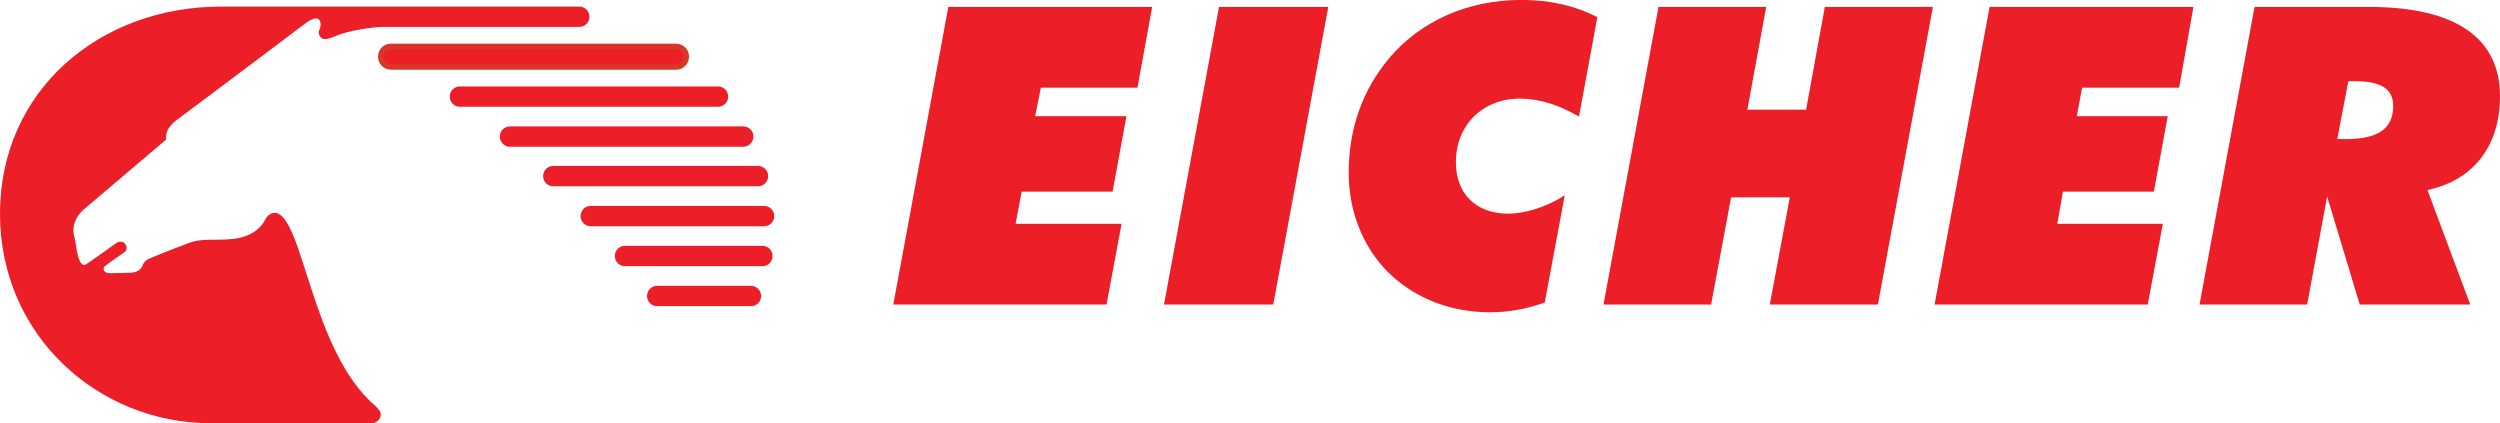
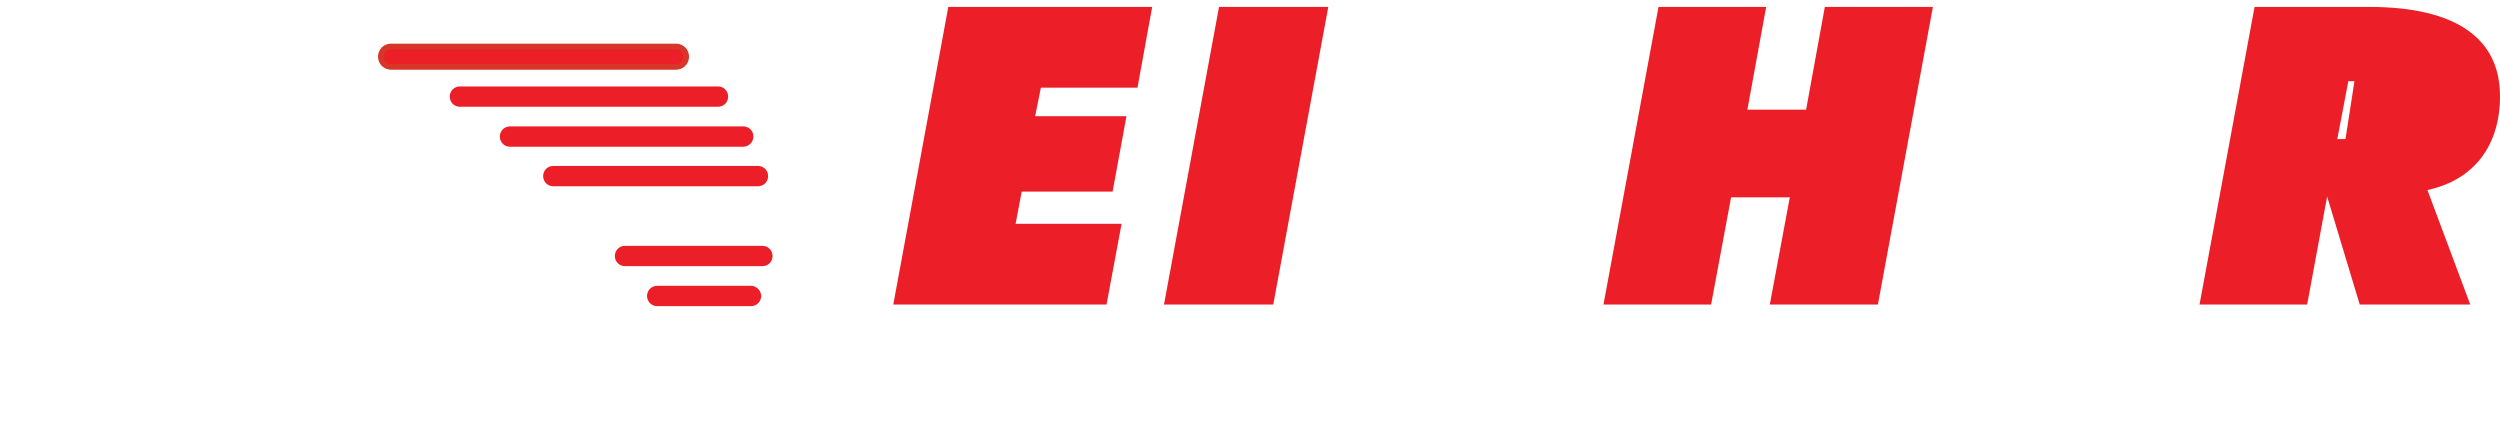
<svg xmlns="http://www.w3.org/2000/svg" id="Layer_1" data-name="Layer 1" viewBox="0 0 440.23 74.52">
  <polyline points="157.3 53.63 194.85 53.63 197.5 39.41 178.84 39.41 179.91 33.74 195.92 33.74 198.36 20.46 182.28 20.46 183.29 15.44 200.3 15.44 202.89 1.22 166.99 1.22 157.3 53.63" fill="#ec1e27" />
  <polyline points="204.97 53.63 224.21 53.63 233.9 1.22 214.66 1.22 204.97 53.63" fill="#ec1e27" />
-   <path d="m244.67,10.19c-4.74,5.6-7.18,12.49-7.18,20.25,0,7.32,2.94,14.07,7.97,18.45,4.52,3.95,10.41,6.1,16.94,6.1,3.23,0,6.39-.57,9.62-1.72l3.52-18.88c-3.37,2.15-7.04,3.23-9.98,3.23-5.6,0-9.19-3.45-9.19-9.05,0-6.53,4.67-11.2,11.27-11.2,3.45,0,6.82,1.08,10.41,3.16l3.23-17.52c-3.95-2.01-8.33-3.02-13.35-3.02-9.55,0-17.73,3.73-23.26,10.19" fill="#ec1e27" />
  <polyline points="318.04 19.31 307.7 19.31 311.01 1.22 292.05 1.22 282.36 53.63 301.31 53.63 304.83 34.75 315.17 34.75 311.65 53.63 330.68 53.63 340.37 1.22 321.34 1.22 318.04 19.31" fill="#ec1e27" />
-   <polyline points="383.73 15.44 386.24 1.22 350.35 1.22 340.66 53.63 378.2 53.63 380.86 39.41 362.27 39.41 363.27 33.74 379.28 33.74 381.72 20.46 365.71 20.46 366.64 15.44 383.73 15.44" fill="#ec1e27" />
-   <path d="m440.23,16.94c0-10.19-7.75-15.72-23.05-15.72h-20.17l-9.69,52.41h18.95l3.52-19.03,5.74,19.03h19.46l-7.54-20.17c8.11-1.72,12.78-7.75,12.78-16.51m-27.21,7.54h-1.44l1.94-10.19h1.08c4.67,0,6.82,1.29,6.82,4.38,0,4.02-2.73,5.82-8.4,5.82Z" fill="#ec1e27" />
+   <path d="m440.23,16.94c0-10.19-7.75-15.72-23.05-15.72h-20.17l-9.69,52.41h18.95l3.52-19.03,5.74,19.03h19.46l-7.54-20.17c8.11-1.72,12.78-7.75,12.78-16.51m-27.21,7.54h-1.44l1.94-10.19h1.08Z" fill="#ec1e27" />
  <path d="m120.83,9.98c0-1.01-.79-1.79-1.79-1.79h-50.18c-1.01,0-1.79.79-1.79,1.79s.79,1.79,1.79,1.79h50.18c1.01,0,1.79-.79,1.79-1.79Z" fill="#ec1e27" stroke="#d73628" stroke-miterlimit="10" stroke-width="1.01" />
  <path d="m132.67,24.05c0-1.01-.79-1.79-1.79-1.79h-41.07c-1.01,0-1.79.79-1.79,1.79s.79,1.79,1.79,1.79h41.07c1.01,0,1.79-.86,1.79-1.79" fill="#ec1e27" />
  <path d="m135.26,31.01c0-1.01-.79-1.79-1.79-1.79h-36.04c-1.01,0-1.79.79-1.79,1.79s.79,1.79,1.79,1.79h36.04c1.01,0,1.79-.79,1.79-1.79" fill="#ec1e27" />
-   <path d="m136.33,38.05c0-1.01-.79-1.79-1.79-1.79h-30.51c-1.01,0-1.79.79-1.79,1.79s.79,1.79,1.79,1.79h30.51c1.01,0,1.79-.79,1.79-1.79" fill="#ec1e27" />
  <path d="m134.25,43.29h-24.19c-1.01,0-1.79.79-1.79,1.79s.79,1.79,1.79,1.79h24.19c1.01,0,1.79-.79,1.79-1.79s-.79-1.79-1.79-1.79" fill="#ec1e27" />
  <path d="m132.24,50.33h-16.51c-1.01,0-1.79.79-1.79,1.79s.79,1.79,1.79,1.79h16.51c1.01,0,1.79-.79,1.79-1.79s-.86-1.79-1.79-1.79" fill="#ec1e27" />
  <path d="m128.22,17.01c0-1.01-.79-1.79-1.79-1.79h-45.44c-1.01,0-1.79.79-1.79,1.79s.79,1.79,1.79,1.79h45.44c1.01,0,1.79-.79,1.79-1.79" fill="#ec1e27" />
-   <path d="m48.39,37.48c-.57,0-1.29.36-1.72,1.22-.57,1.22-1.94,2.58-4.38,3.16-3.16.72-6.32-.07-8.83.86-2.37.86-7.32,2.8-7.68,3.09-.29.22-.57.65-.65.86,0,0-.29,1.36-2.3,1.36-.22,0-2.08.07-3.02.07-1.94.14-1.58-1.01-1.44-1.15.07-.14,3.59-2.58,3.59-2.58.36-.22.43-.86.14-1.36-.36-.5-1.01-.57-1.51-.29,0,0-5.31,3.81-5.53,3.88-.43.22-.72-.22-.72-.22-.86-1.01-.79-2.87-1.29-4.88-.57-2.23.93-4.09,2.01-4.88l14.21-12.06c-.14-1.29.36-2.3,1.87-3.45.14-.07,22.11-16.58,22.47-16.87,3.02-2.37,3.09.14,2.66.93-.29.43-.14,1.36.57,1.65.43.14,1.01.07,2.51-.57,1.79-.79,6.17-1.51,7.97-1.51h34.68c1.01,0,1.79-.79,1.79-1.79s-.79-1.79-1.79-1.79h-63.03C17.45,1.15,0,16.01,0,37.62s17.45,36.9,37.04,36.9h28.43c.86,0,1.58-.72,1.58-1.58,0-.57-.65-1.15-.93-1.44-11.42-9.69-12.71-33.74-17.73-34.03" fill="#ec1e27" />
</svg>